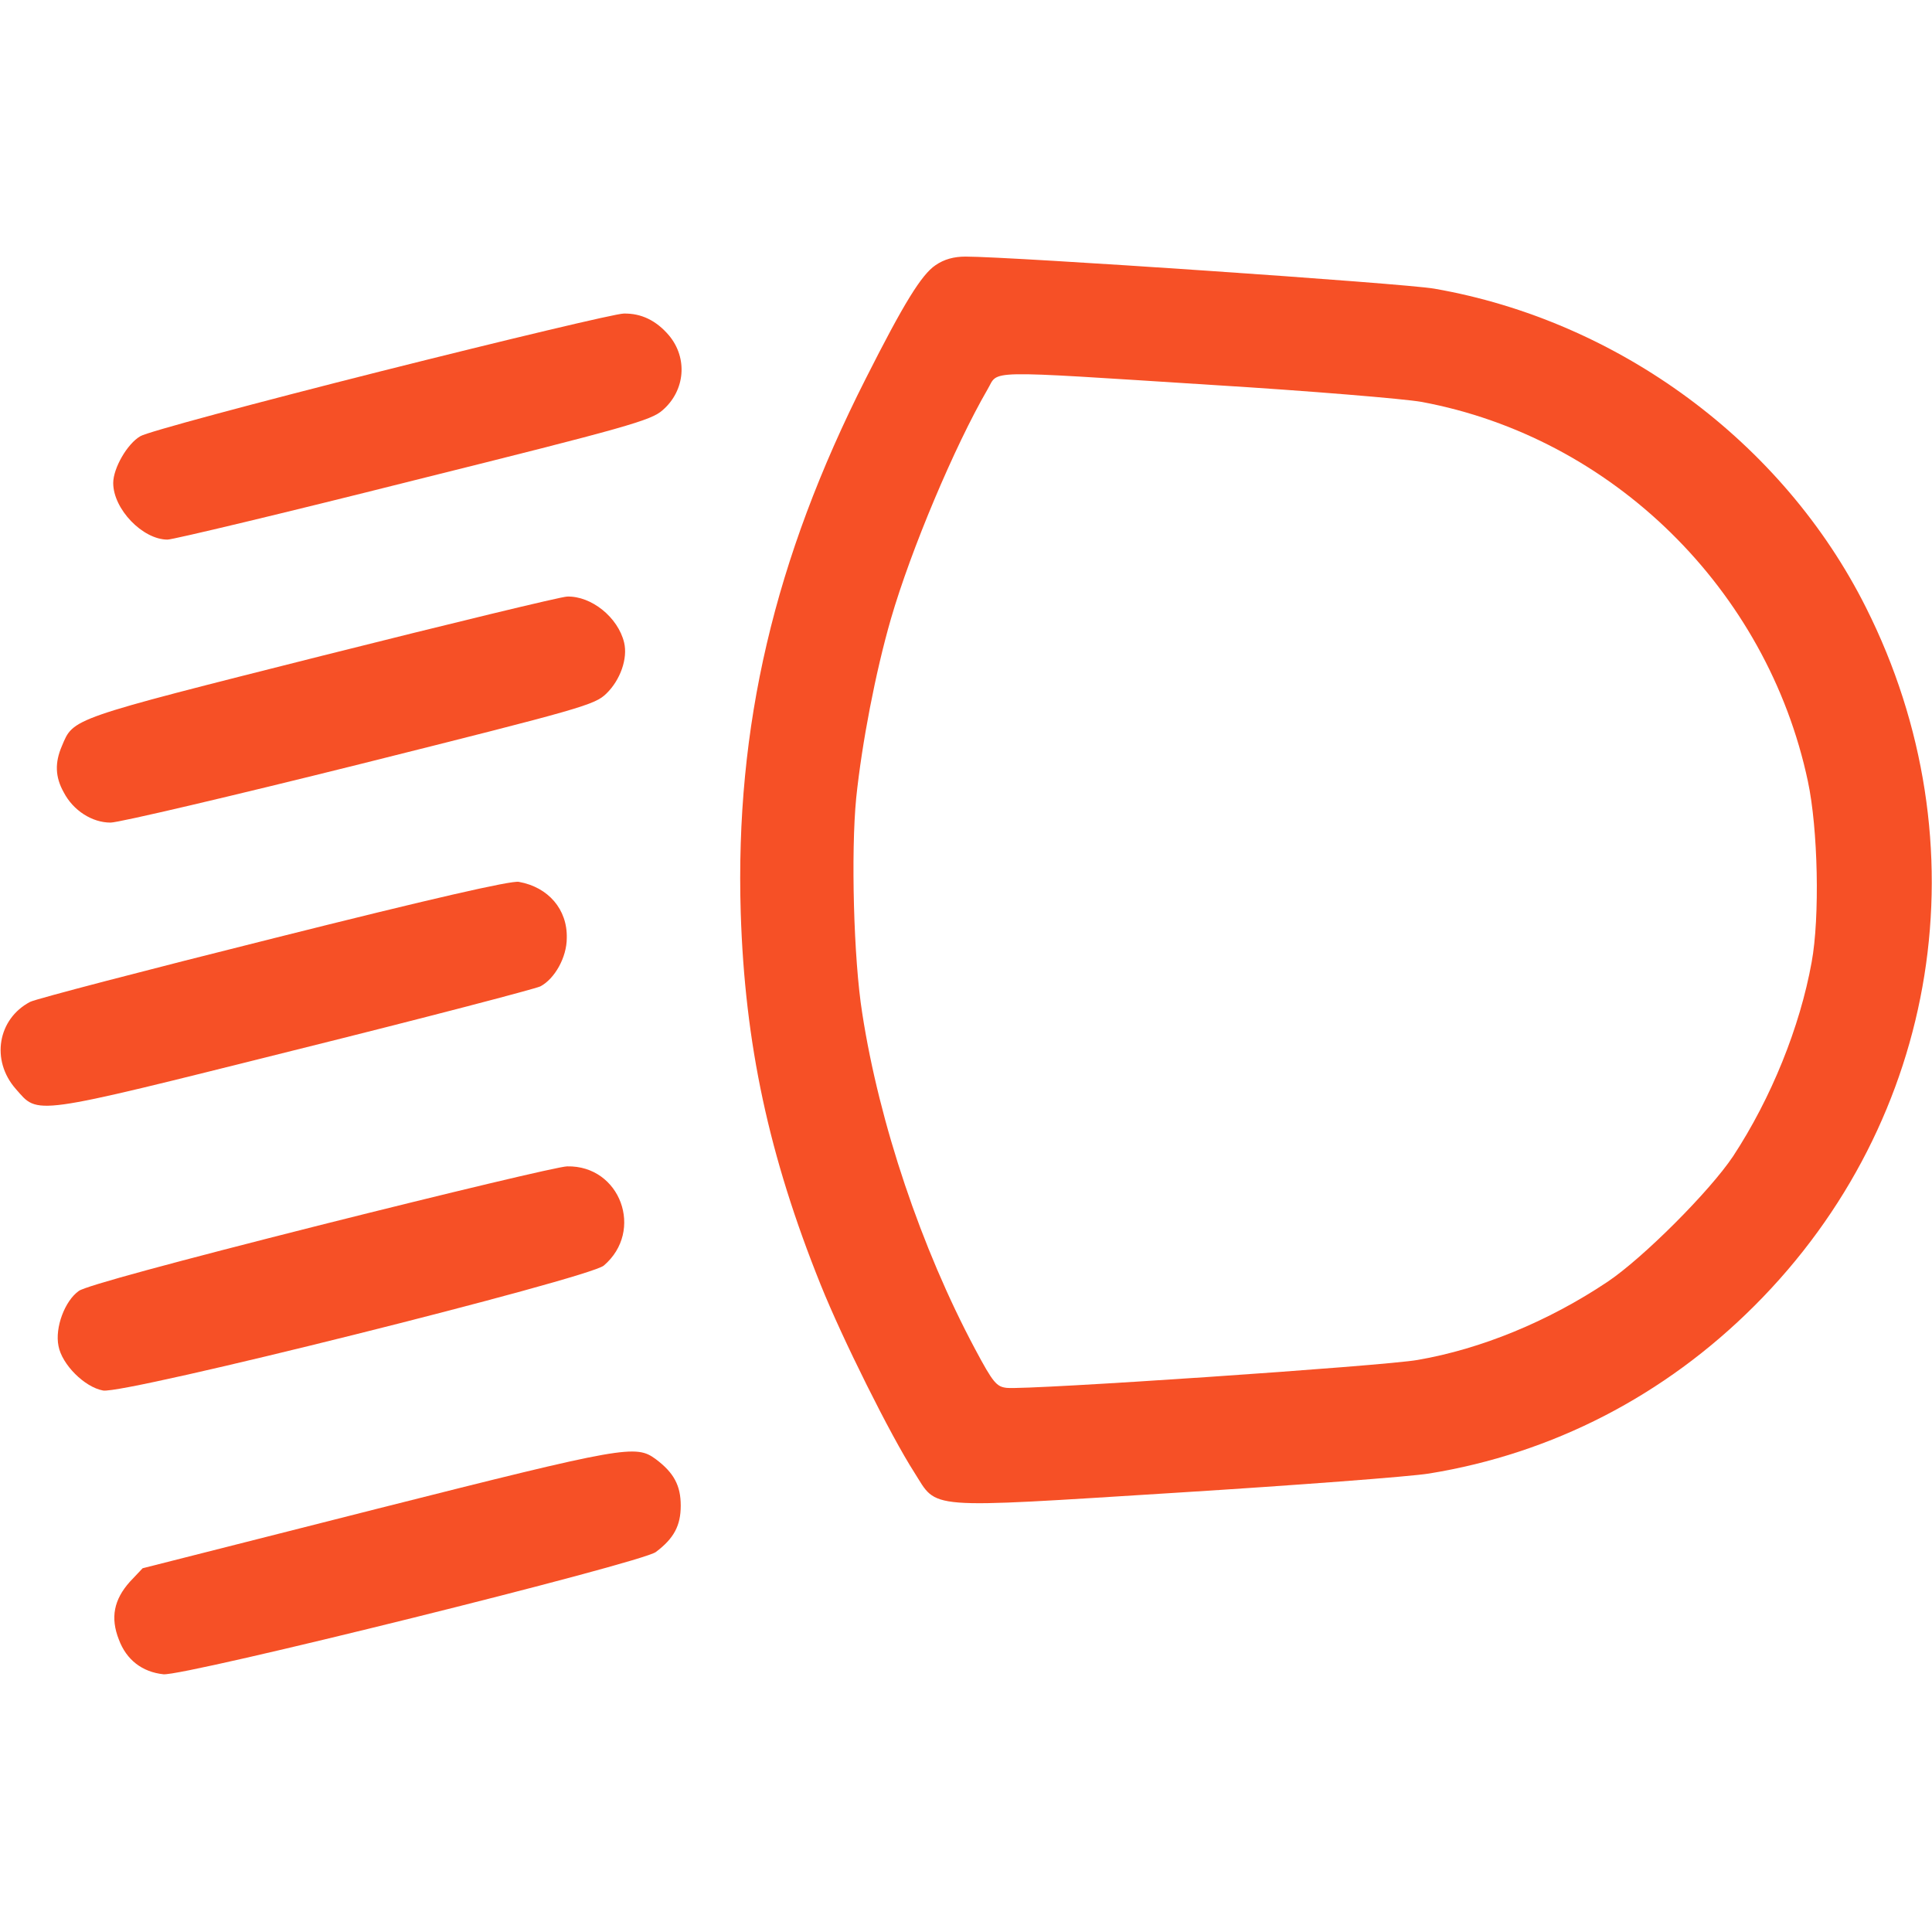
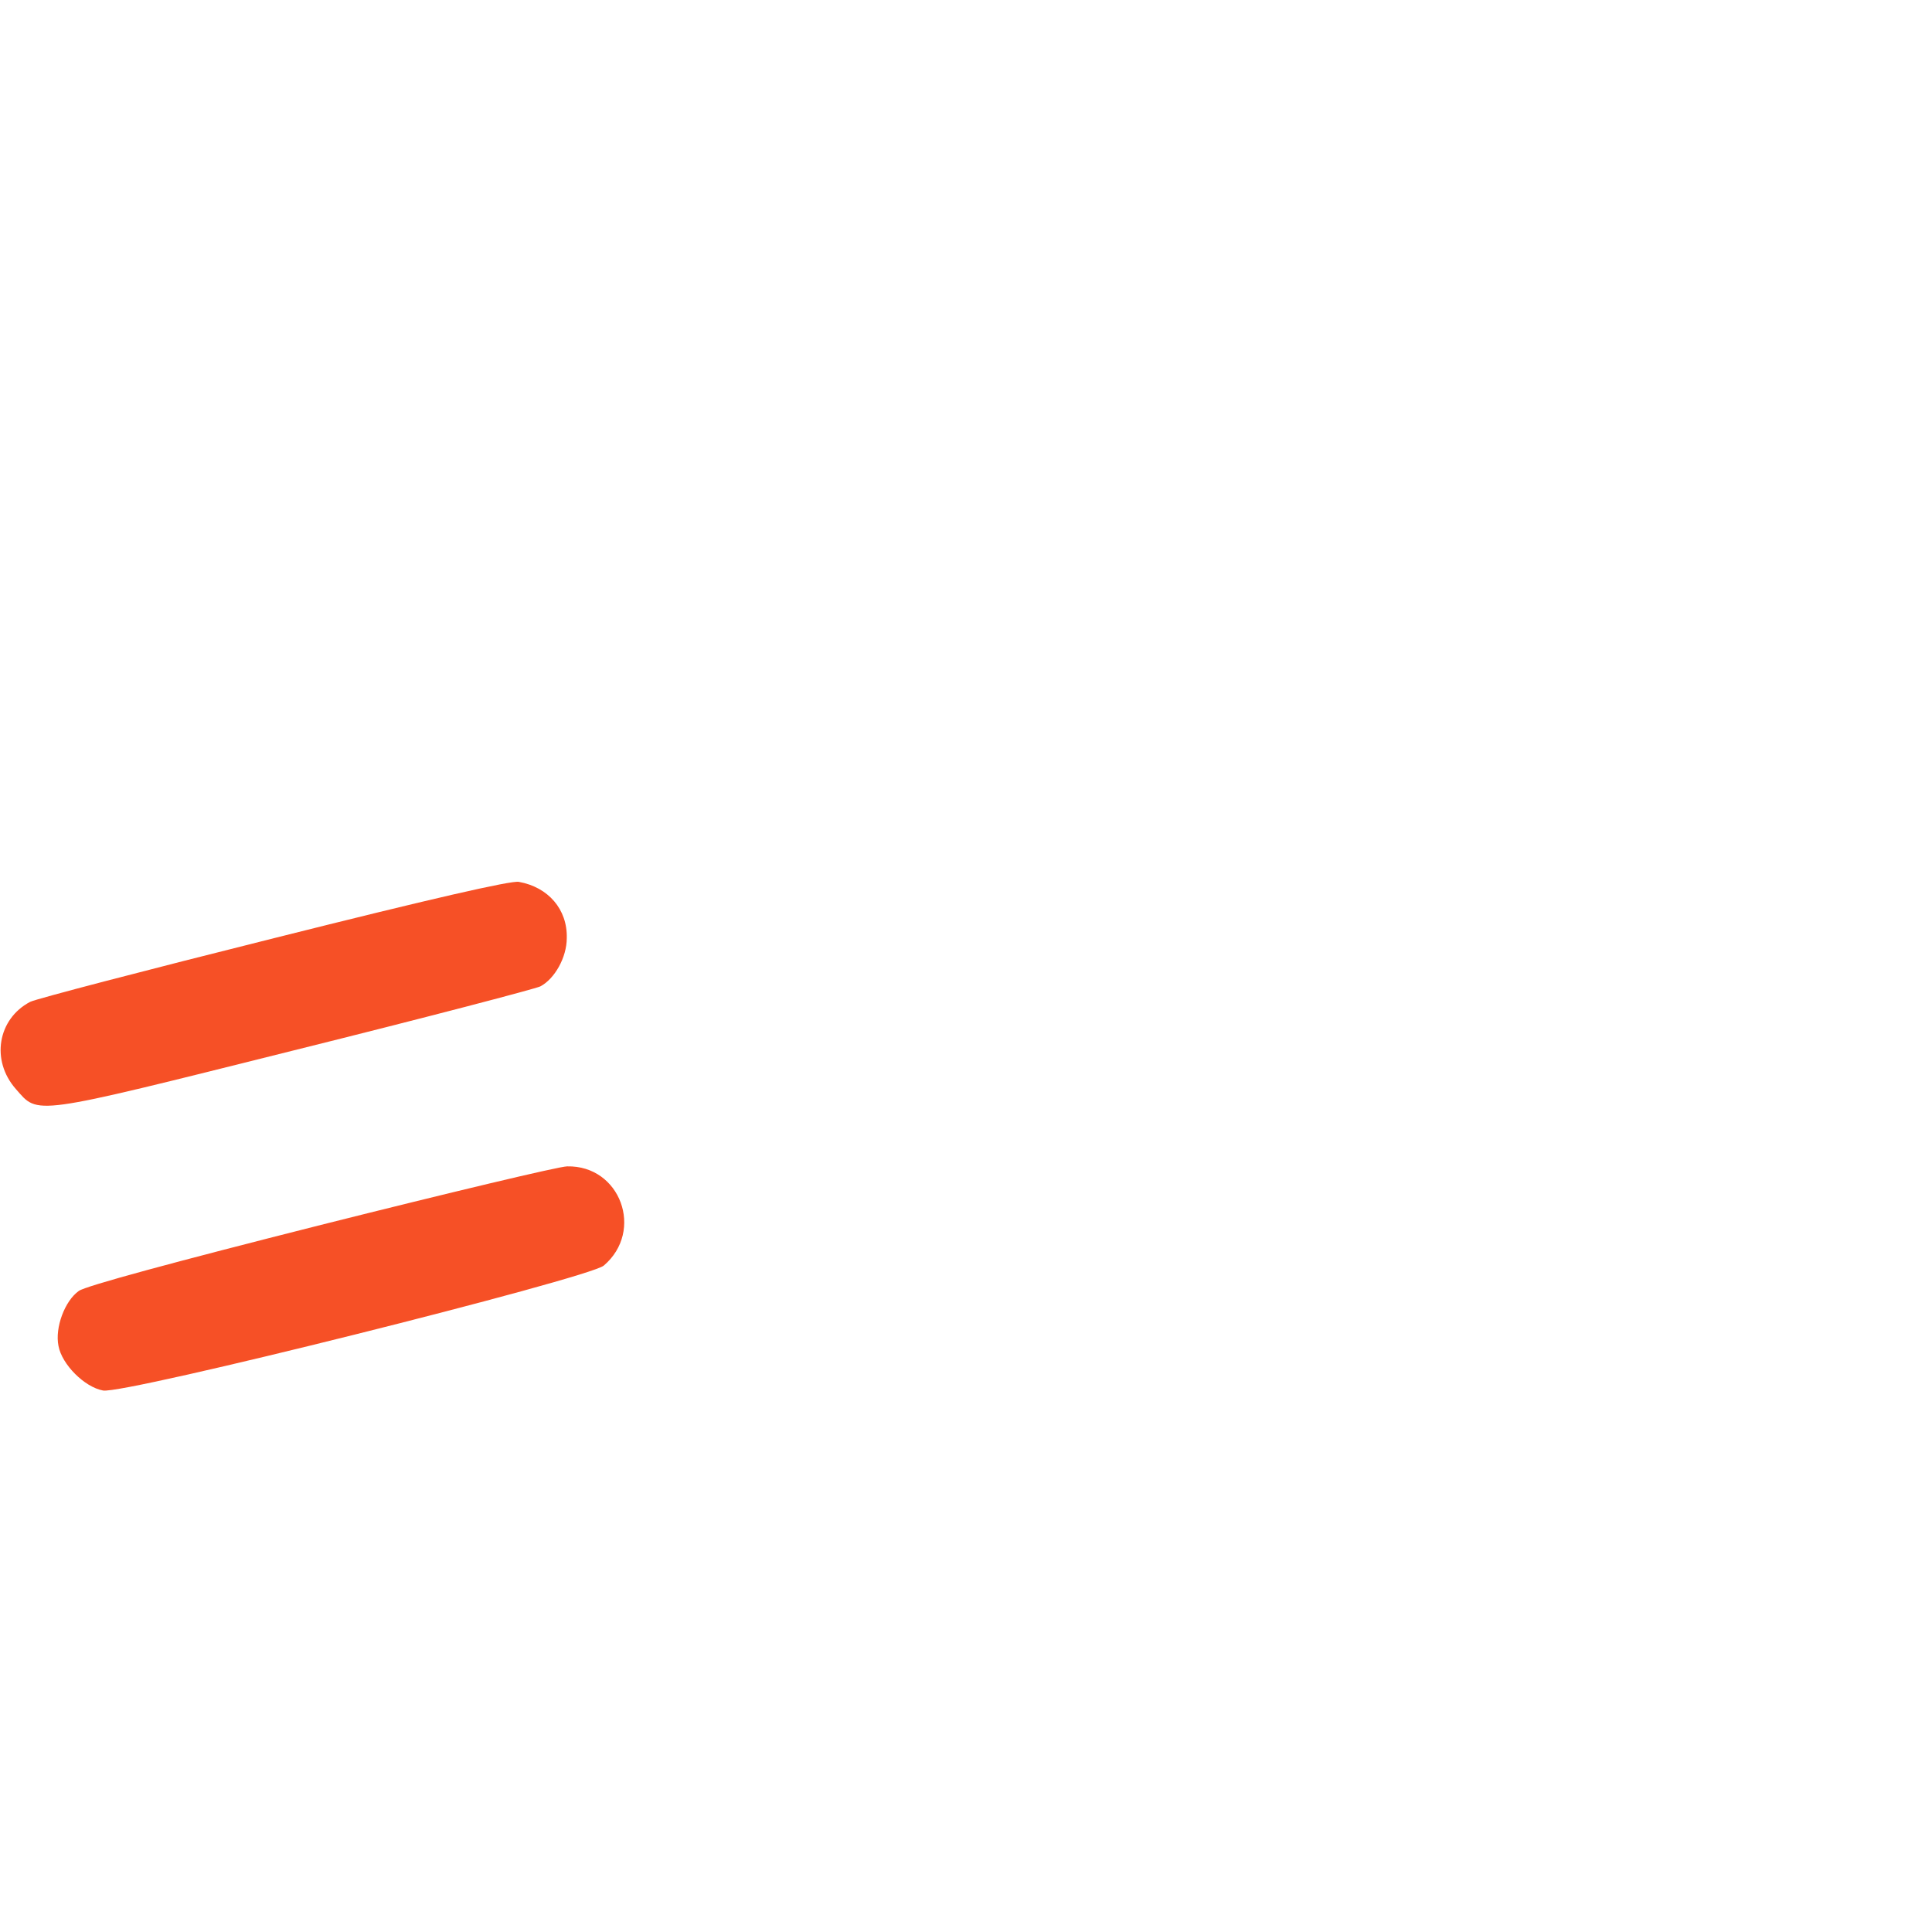
<svg xmlns="http://www.w3.org/2000/svg" width="80" height="80" viewBox="0 0 80 80" fill="none">
-   <path d="M38.734 10.984C38.156 11.375 37.422 12.562 35.844 15.688C32.063 23.156 30.438 30.078 30.672 37.797C30.844 43.219 31.828 47.844 33.984 53.203C34.875 55.422 36.875 59.438 37.859 60.969C38.844 62.516 38.172 62.469 48.688 61.812C53.688 61.5 58.406 61.141 59.172 61.016C64.281 60.188 68.922 57.797 72.656 54.062C80.344 46.375 82.172 34.922 77.266 25.156C73.828 18.297 67.016 13.281 59.391 11.953C58.156 11.734 41.875 10.625 39.984 10.625C39.5 10.625 39.094 10.734 38.734 10.984ZM50.172 15.938C54.25 16.188 58.156 16.516 58.859 16.641C66.766 18.109 73.172 24.406 74.859 32.344C75.281 34.312 75.359 37.984 75.016 39.844C74.531 42.531 73.344 45.469 71.766 47.875C70.797 49.328 68.031 52.094 66.563 53.078C64.109 54.719 61.328 55.859 58.703 56.312C57.313 56.562 42.563 57.562 41.688 57.469C41.266 57.422 41.125 57.266 40.375 55.859C38.156 51.703 36.406 46.516 35.703 41.953C35.344 39.703 35.234 35.297 35.453 33.047C35.688 30.781 36.25 27.844 36.891 25.625C37.719 22.766 39.531 18.469 40.891 16.125C41.375 15.312 40.563 15.328 50.172 15.938Z" fill="#F65026" />
-   <path d="M15.766 15.375C10.562 16.688 6.078 17.891 5.812 18.062C5.266 18.375 4.688 19.391 4.688 20C4.688 21.078 5.906 22.344 6.938 22.344C7.156 22.344 11.75 21.25 17.141 19.891C25.984 17.688 26.969 17.406 27.438 16.984C28.375 16.172 28.484 14.828 27.703 13.891C27.172 13.266 26.547 12.969 25.828 12.984C25.5 12.984 20.984 14.062 15.766 15.375Z" fill="#F65026" />
-   <path d="M13.328 27.156C2.859 29.797 3.047 29.734 2.563 30.891C2.266 31.578 2.281 32.172 2.641 32.812C3.031 33.562 3.813 34.062 4.578 34.062C4.922 34.062 9.578 32.969 14.906 31.641C24.141 29.328 24.625 29.188 25.109 28.719C25.688 28.156 26 27.266 25.844 26.609C25.594 25.562 24.484 24.672 23.484 24.703C23.25 24.703 18.672 25.812 13.328 27.156Z" fill="#F65026" />
  <path d="M11.36 38.844C6.047 40.172 1.5 41.359 1.25 41.484C-0.094 42.188 -0.391 43.906 0.656 45.094C1.609 46.172 1.203 46.234 12.141 43.5C17.547 42.156 22.141 40.953 22.375 40.844C22.969 40.531 23.469 39.641 23.469 38.844C23.5 37.656 22.703 36.734 21.485 36.516C21.172 36.453 17.828 37.219 11.36 38.844Z" fill="#F65026" />
  <path d="M13.297 50.719C7.172 52.266 3.547 53.25 3.266 53.453C2.688 53.859 2.266 54.969 2.422 55.734C2.563 56.5 3.5 57.438 4.266 57.578C5.125 57.75 24.36 52.938 25 52.406C26.688 50.969 25.688 48.25 23.485 48.297C23.156 48.297 18.578 49.391 13.297 50.719Z" fill="#F65026" />
-   <path d="M15.641 62.469L5.906 64.938L5.375 65.5C4.719 66.234 4.563 66.984 4.922 67.891C5.234 68.734 5.891 69.234 6.766 69.328C7.609 69.422 26.562 64.719 27.156 64.266C27.906 63.703 28.188 63.172 28.188 62.344C28.188 61.516 27.906 60.984 27.156 60.422C26.328 59.813 25.906 59.875 15.641 62.469Z" fill="#F65026" />
</svg>